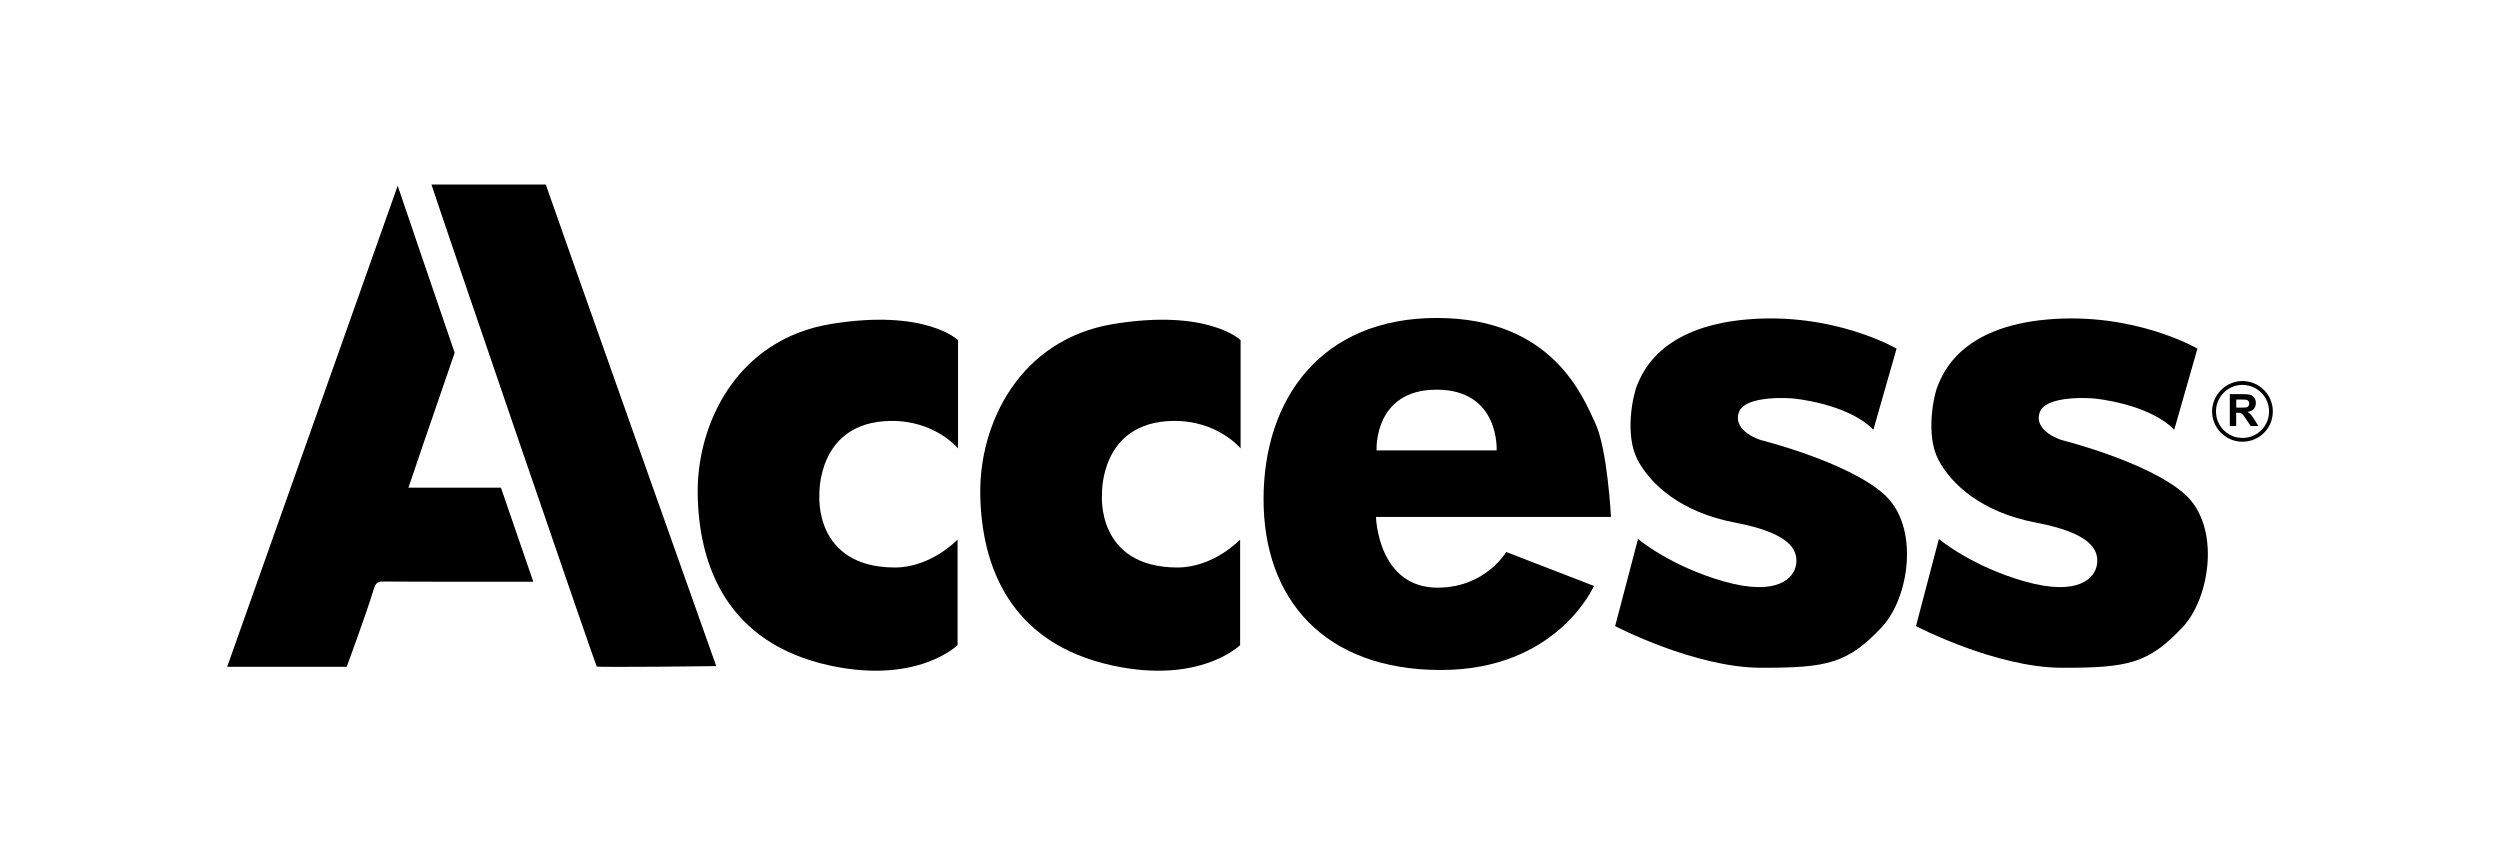
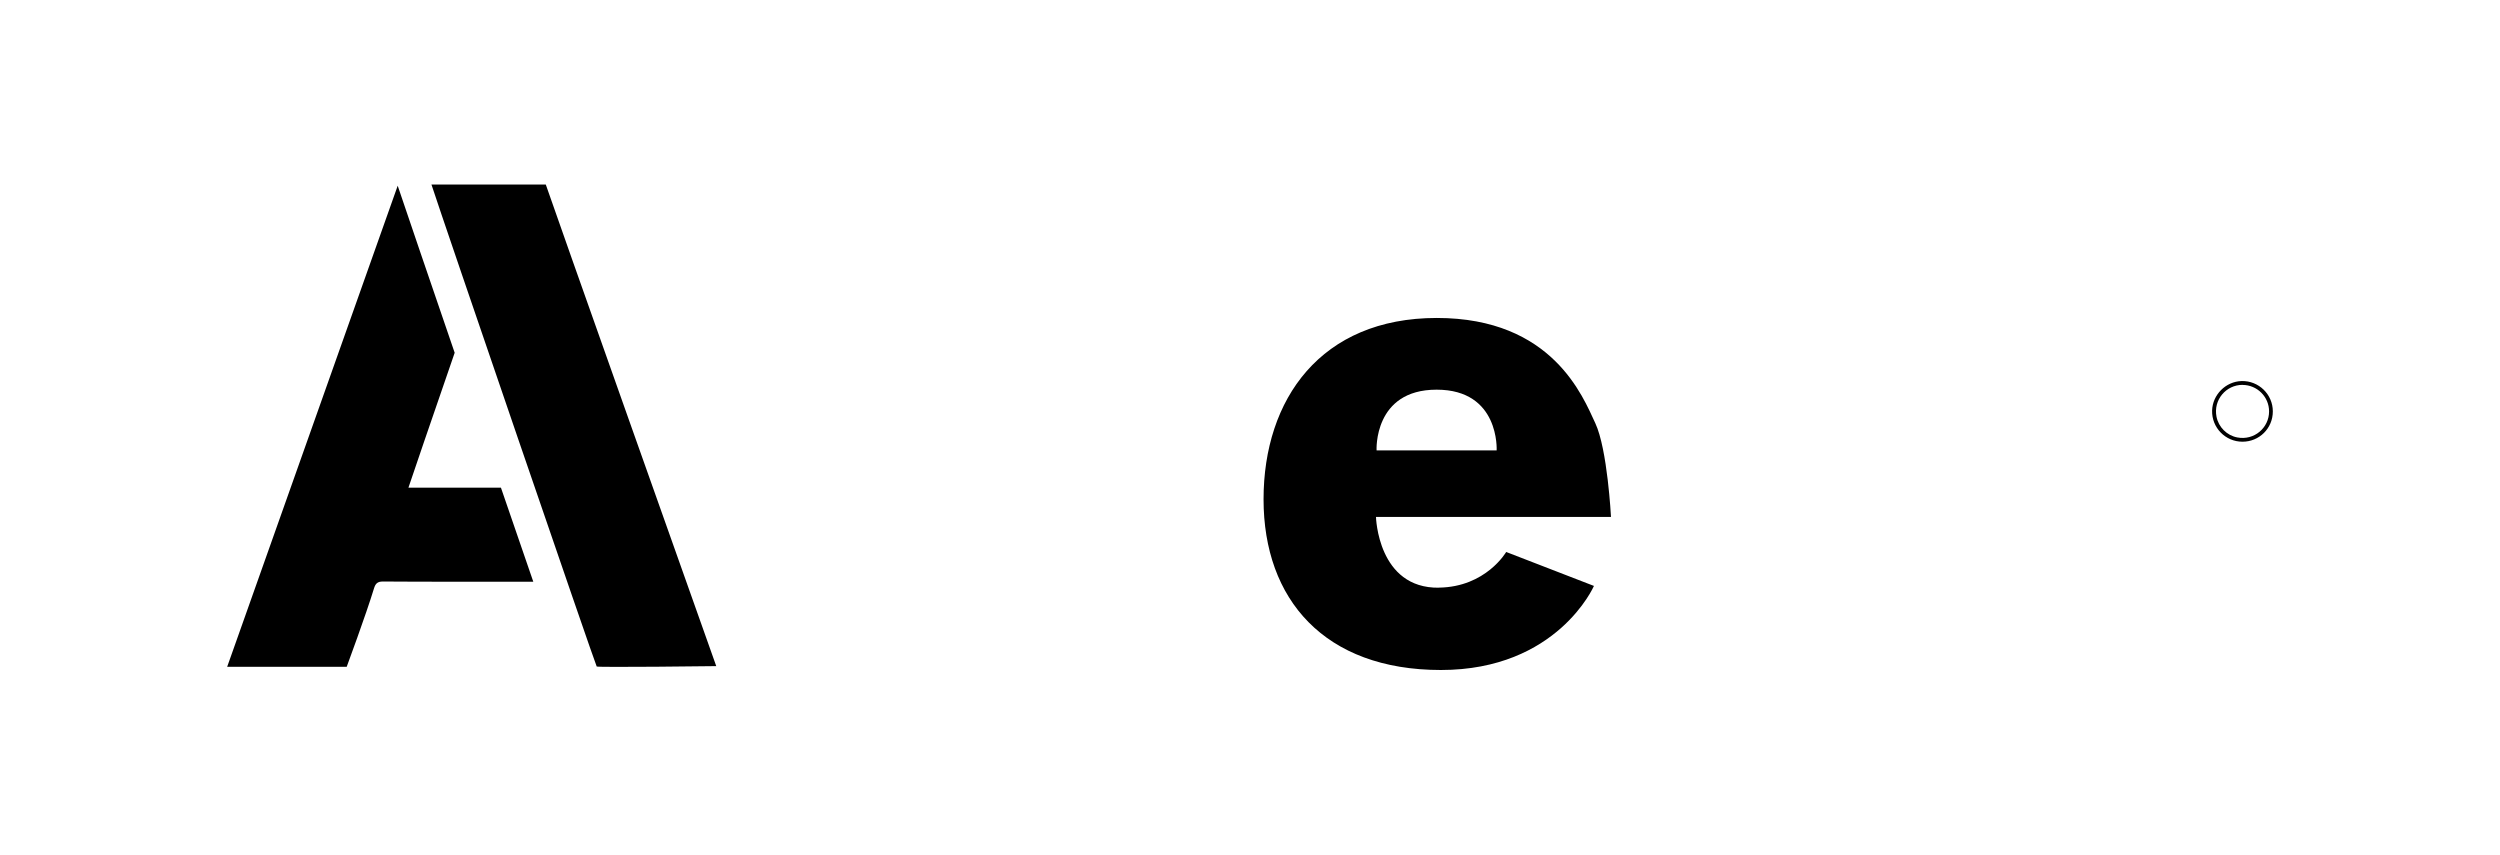
<svg xmlns="http://www.w3.org/2000/svg" id="a" viewBox="0 0 380 130">
  <defs>
    <style>.b{fill-rule:evenodd;}</style>
  </defs>
-   <path class="b" d="M145.62,68.16v-16.46s-4.91-4.8-19.28-2.46c-14.37,2.34-20.48,15.22-20.29,25.96s4.42,22.58,20.15,25.97c13.3,2.87,19.35-3.11,19.35-3.11v-16.05s-4.01,4.28-9.61,4.25c-12.31-.08-11.39-11.06-11.39-11.06,0,0-.43-11.06,10.81-11.22,6.79-.09,10.26,4.18,10.26,4.18Z" />
-   <path class="b" d="M188.57,68.16v-16.46s-4.91-4.8-19.28-2.46c-14.37,2.34-20.48,15.22-20.29,25.96,.19,10.74,4.42,22.58,20.15,25.97,13.3,2.87,19.35-3.11,19.35-3.11v-16.05s-4.01,4.28-9.61,4.25c-12.31-.08-11.39-11.06-11.39-11.06,0,0-.43-11.06,10.81-11.22,6.79-.09,10.26,4.18,10.26,4.18Z" />
  <path class="b" d="M82.96,28.05c.37,1.2,25.19,71.22,25.91,73.2-.3,.02-17.98,.21-18.17,.06-.16-.12-23.43-68.05-25.12-73.26h17.38Z" />
  <path class="b" d="M76.15,74.13c-3.35,0-8.28,0-10.94,0h-3.13c.05-.24,4.09-11.97,7.03-20.51-3.86-11.26-7.23-21.15-8.66-25.39l-25.92,73.12h18.17s2.94-7.94,4.14-11.89c.22-.72,.5-1.08,1.39-1.07,5.96,.05,16.21,.03,22.83,.03-1.47-4.27-3.15-9.16-4.92-14.3Z" />
  <path d="M340.85,67.14c-2.59,0-4.68-2.14-4.61-4.74,.07-2.4,2.07-4.41,4.48-4.48,2.6-.07,4.75,2.02,4.75,4.61s-2.07,4.61-4.61,4.61m0-8.64c-2.49,0-4.46,2.27-3.95,4.85,.31,1.57,1.57,2.84,3.15,3.14,2.58,.5,4.84-1.47,4.84-3.95,0-2.22-1.81-4.03-4.03-4.03" />
-   <path d="M338.93,64.76v-4.85h2.06c.52,0,.89,.04,1.13,.13,.23,.09,.42,.24,.56,.46,.14,.22,.21,.48,.21,.76,0,.36-.11,.66-.32,.9-.21,.24-.53,.39-.96,.45,.21,.12,.39,.26,.52,.41,.14,.15,.32,.41,.56,.79l.59,.95h-1.17l-.71-1.06c-.25-.38-.42-.61-.52-.71-.09-.1-.19-.17-.29-.2-.1-.04-.27-.05-.49-.05h-.2v2.02h-.98Zm.98-2.8h.72c.47,0,.76-.02,.88-.06,.12-.04,.21-.11,.27-.2,.07-.1,.1-.22,.1-.36,0-.16-.04-.29-.13-.4-.09-.1-.21-.16-.37-.19-.08-.01-.32-.02-.71-.02h-.76v1.23Z" />
  <path class="b" d="M218.74,89.33c-9.33,.14-9.59-10.76-9.59-10.76h35.72s-.53-10.3-2.39-14.26c-1.86-3.96-6.47-15.98-24.09-15.98s-26.33,12.35-26.33,27.56,9.25,25.95,26.96,25.95,23.26-12.78,23.26-12.78l-13.34-5.16s-3.07,5.32-10.22,5.42Zm-.37-30.1c9.63,0,9.12,9.23,9.12,9.23h-18.25s-.5-9.23,9.12-9.23Z" />
-   <path class="b" d="M284.76,65.3l3.52-12.31s-9.55-5.59-22.8-4.43c-13.25,1.16-15.86,8.23-16.59,9.87-.72,1.64-1.95,7.66,0,11.42,1.97,3.79,6.63,8.03,14.86,9.59,8.23,1.57,9.53,4.06,9.28,6.24-.25,2.18-2.83,5.02-11.02,2.69-8.19-2.33-13.03-6.45-13.03-6.45l-3.48,13.25s12.09,6.31,22.16,6.33,13.18-.64,18.39-6.19c4.15-4.43,5.83-15.3,.28-20.22-5.55-4.92-18.68-8.2-18.68-8.2,0,0-4.25-1.27-3.37-4.13,.87-2.86,8.3-2.19,8.3-2.19,0,0,8.25,.74,12.16,4.74Z" />
-   <path class="b" d="M330.49,65.3l3.52-12.31s-9.55-5.59-22.8-4.43c-13.25,1.16-15.86,8.23-16.59,9.87s-1.95,7.66,0,11.42c1.97,3.79,6.63,8.03,14.86,9.59,8.23,1.57,9.53,4.06,9.28,6.24-.25,2.18-2.83,5.02-11.02,2.69-8.19-2.33-13.03-6.45-13.03-6.45l-3.48,13.25s12.09,6.31,22.16,6.33,13.18-.64,18.39-6.19c4.15-4.43,5.83-15.3,.28-20.22-5.55-4.92-18.68-8.2-18.68-8.2,0,0-4.25-1.27-3.37-4.13,.87-2.86,8.3-2.19,8.3-2.19,0,0,8.25,.74,12.16,4.74Z" />
</svg>